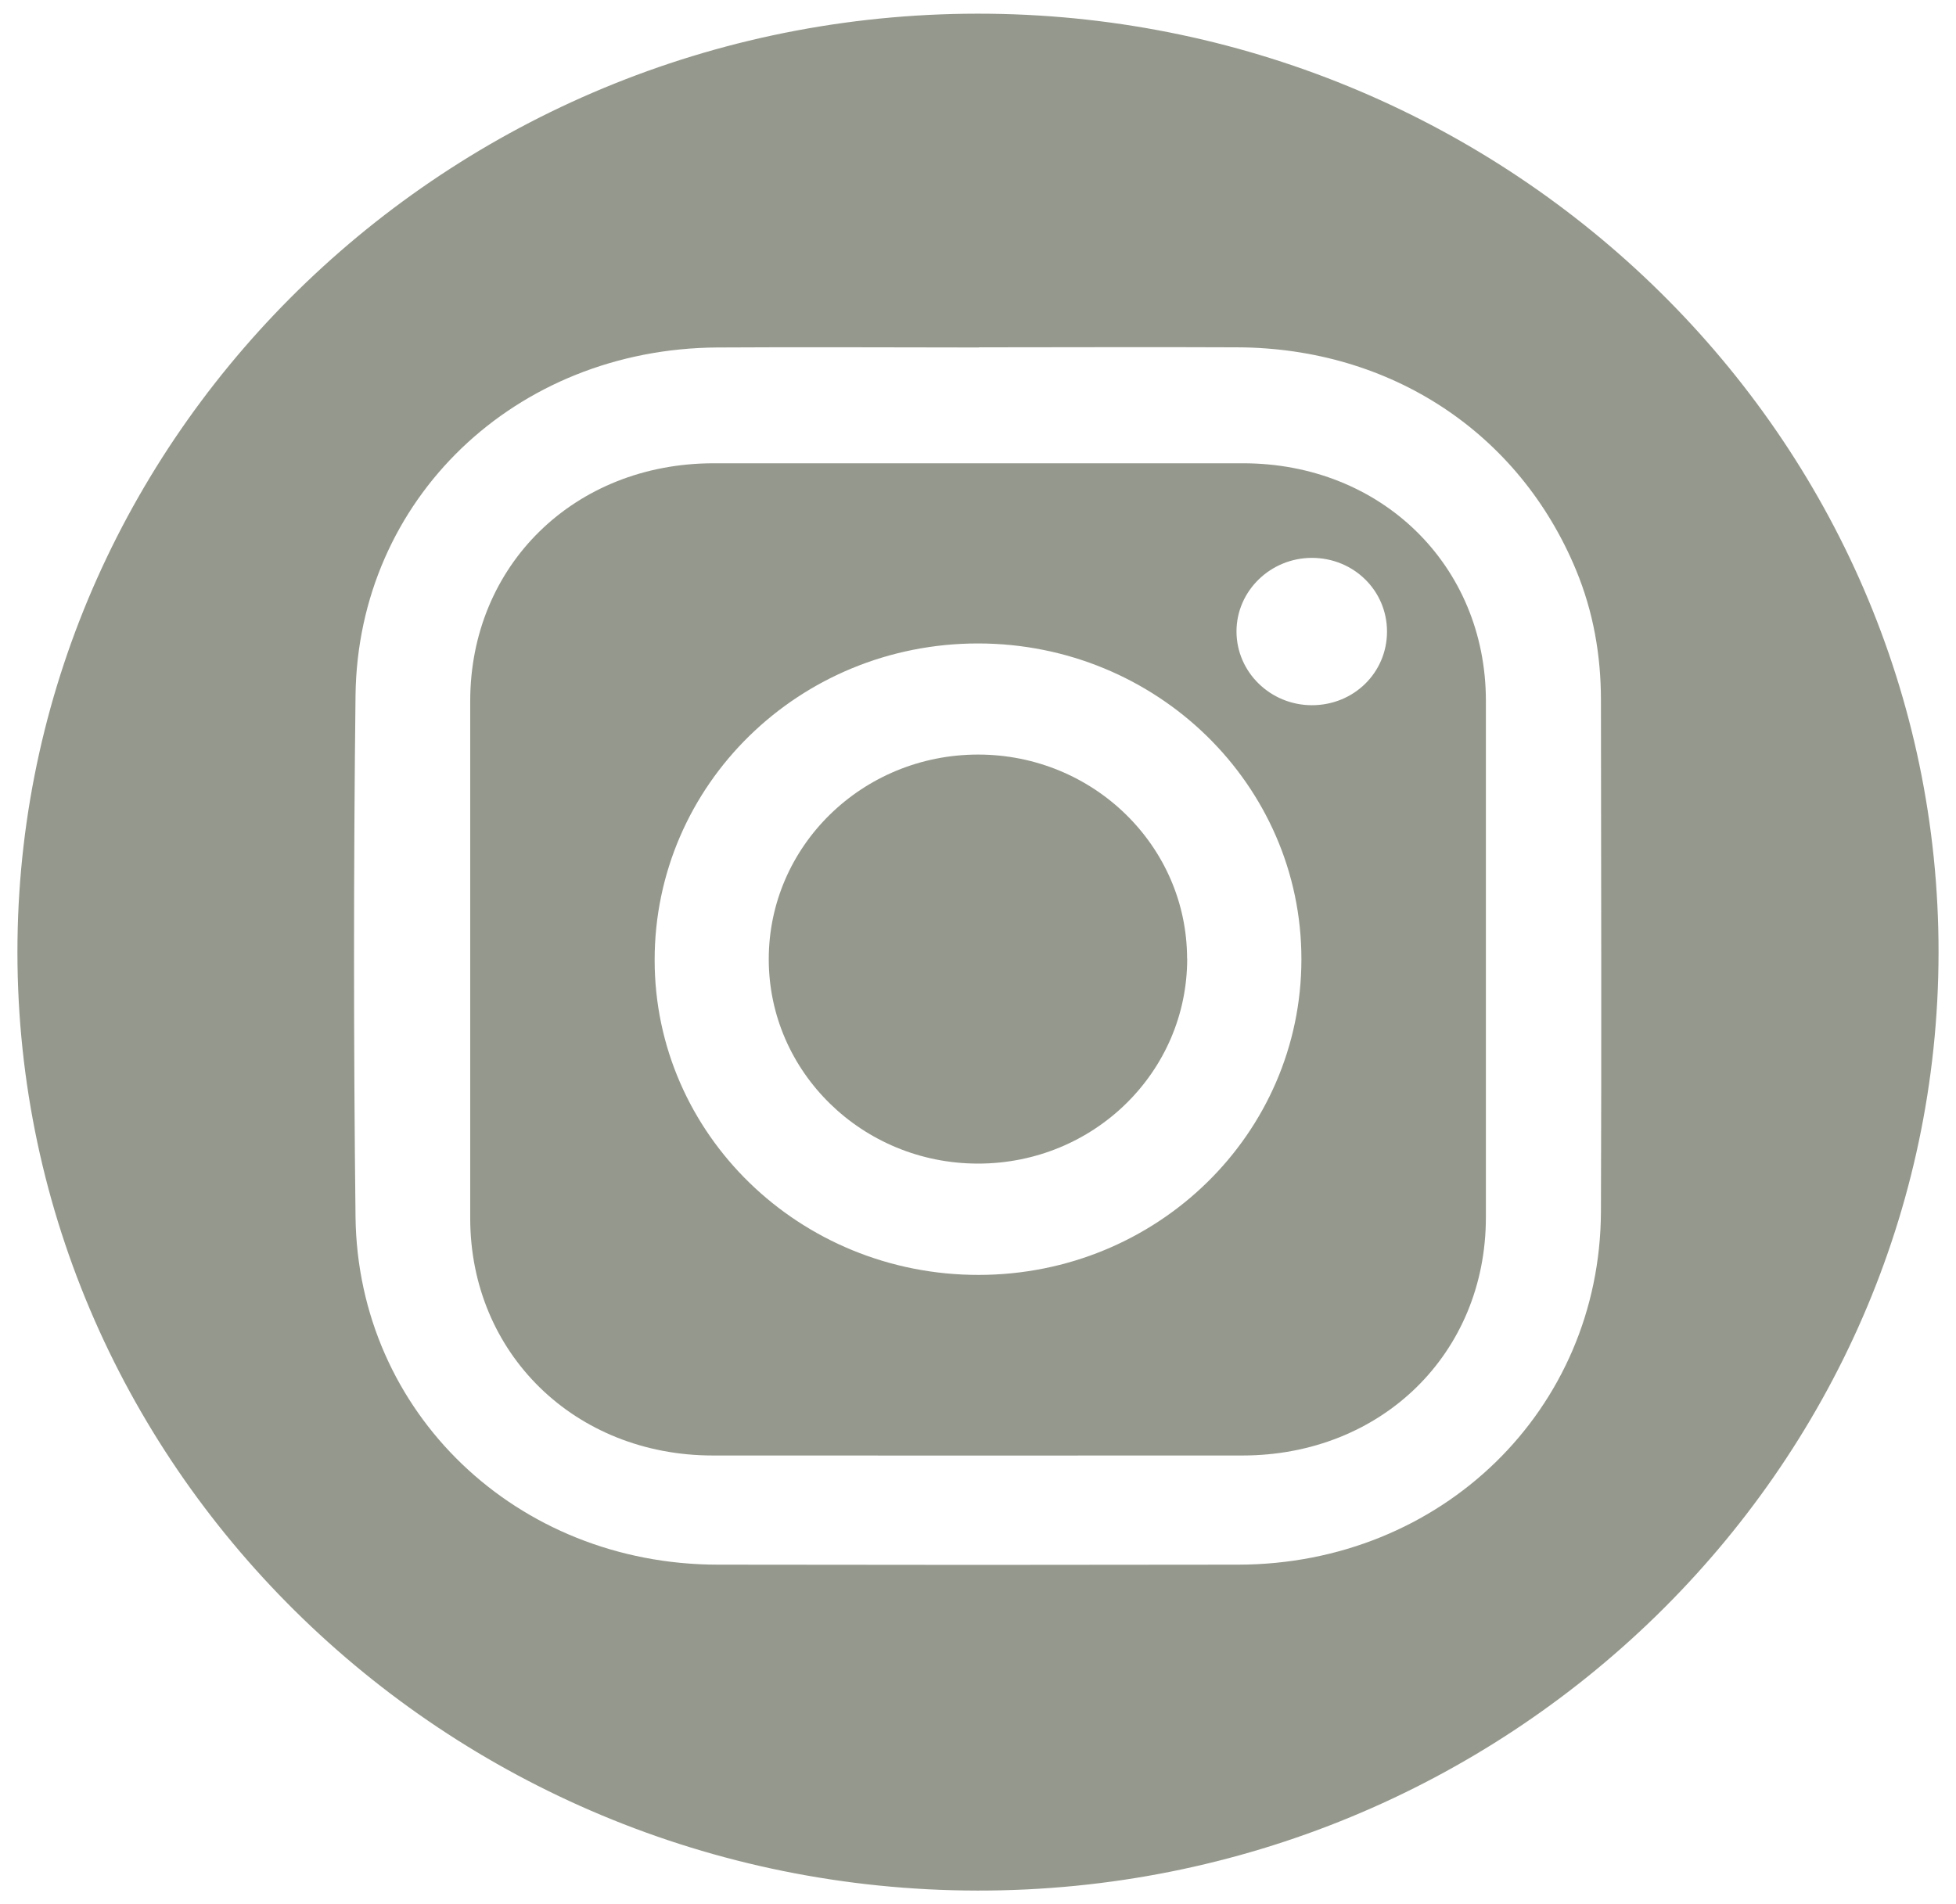
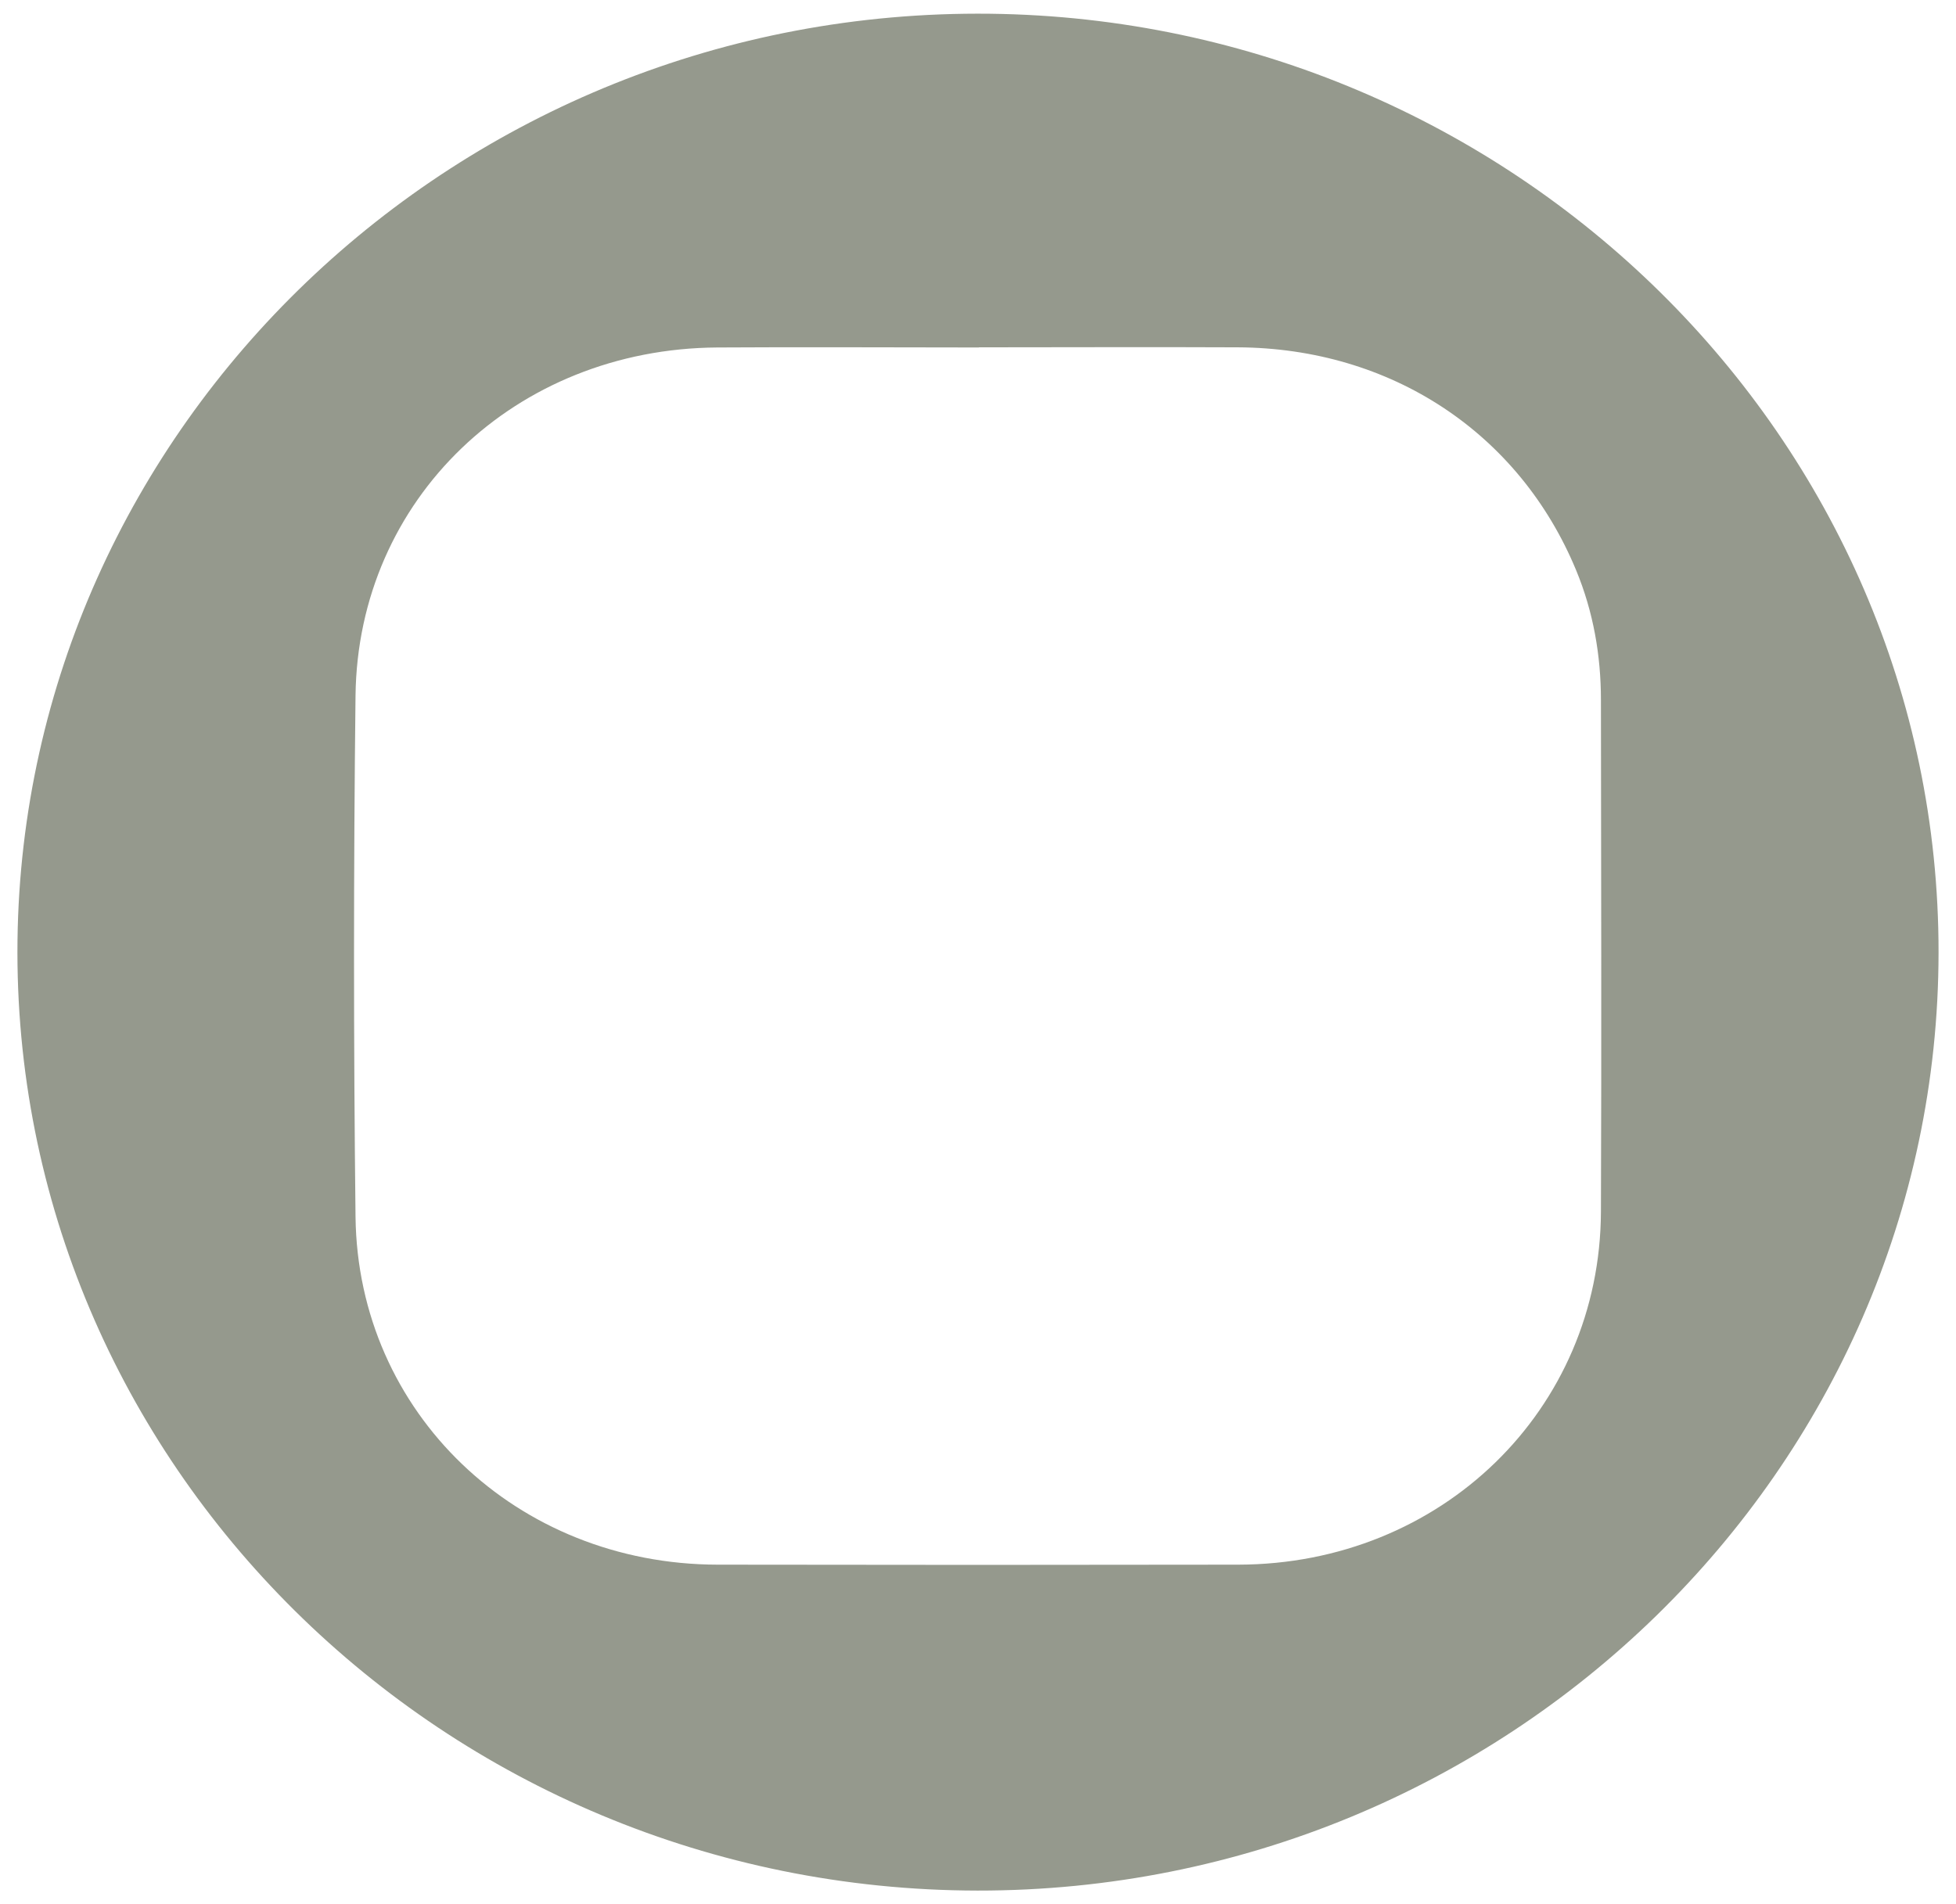
<svg xmlns="http://www.w3.org/2000/svg" width="38" height="37" viewBox="0 0 38 37" fill="none">
  <path d="M18.992 36.736C8.63 36.724 0.214 28.416 0.34 18.273C0.464 8.29 8.892 0.146 19.234 0.267C29.376 0.388 37.67 8.497 37.661 18.509C37.653 28.567 29.26 36.748 18.99 36.736H18.992ZM19.019 6.752C17.323 6.752 15.628 6.741 13.932 6.752C10.01 6.778 6.953 9.697 6.907 13.514C6.868 16.89 6.868 20.268 6.907 23.646C6.953 27.455 10.041 30.397 13.94 30.403C17.313 30.409 20.684 30.409 24.057 30.403C28.001 30.397 31.088 27.395 31.102 23.542C31.115 20.228 31.105 16.914 31.102 13.602C31.102 12.733 30.954 11.887 30.62 11.08C29.514 8.408 27.02 6.764 24.047 6.749C22.37 6.741 20.692 6.749 19.017 6.749L19.019 6.752Z" fill="#95998D" />
-   <path d="M28.867 18.633C28.867 20.308 28.867 21.983 28.867 23.658C28.865 26.299 26.841 28.28 24.138 28.282C20.709 28.282 17.28 28.285 13.851 28.282C11.166 28.282 9.137 26.295 9.135 23.674C9.135 20.324 9.135 16.974 9.135 13.624C9.135 10.981 11.162 9.002 13.864 9.002C17.293 9.002 20.721 9.002 24.15 9.002C26.833 9.002 28.863 10.985 28.867 13.61C28.867 15.285 28.867 16.96 28.867 18.635V18.633ZM19.011 24.773C22.483 24.771 25.283 22.032 25.283 18.637C25.283 15.251 22.475 12.507 19.005 12.503C15.524 12.501 12.716 15.251 12.718 18.657C12.72 22.04 15.537 24.776 19.013 24.773H19.011ZM26.946 12.273C26.946 11.476 26.301 10.842 25.489 10.84C24.682 10.84 24.022 11.482 24.022 12.269C24.022 13.059 24.68 13.703 25.487 13.703C26.301 13.703 26.946 13.071 26.946 12.271V12.273Z" fill="#95998D" />
-   <path d="M23.064 18.626C23.066 20.831 21.249 22.612 18.997 22.61C16.757 22.608 14.939 20.835 14.935 18.646C14.931 16.444 16.751 14.662 19.003 14.662C21.241 14.662 23.06 16.438 23.062 18.626H23.064Z" fill="#95998D" />
</svg>